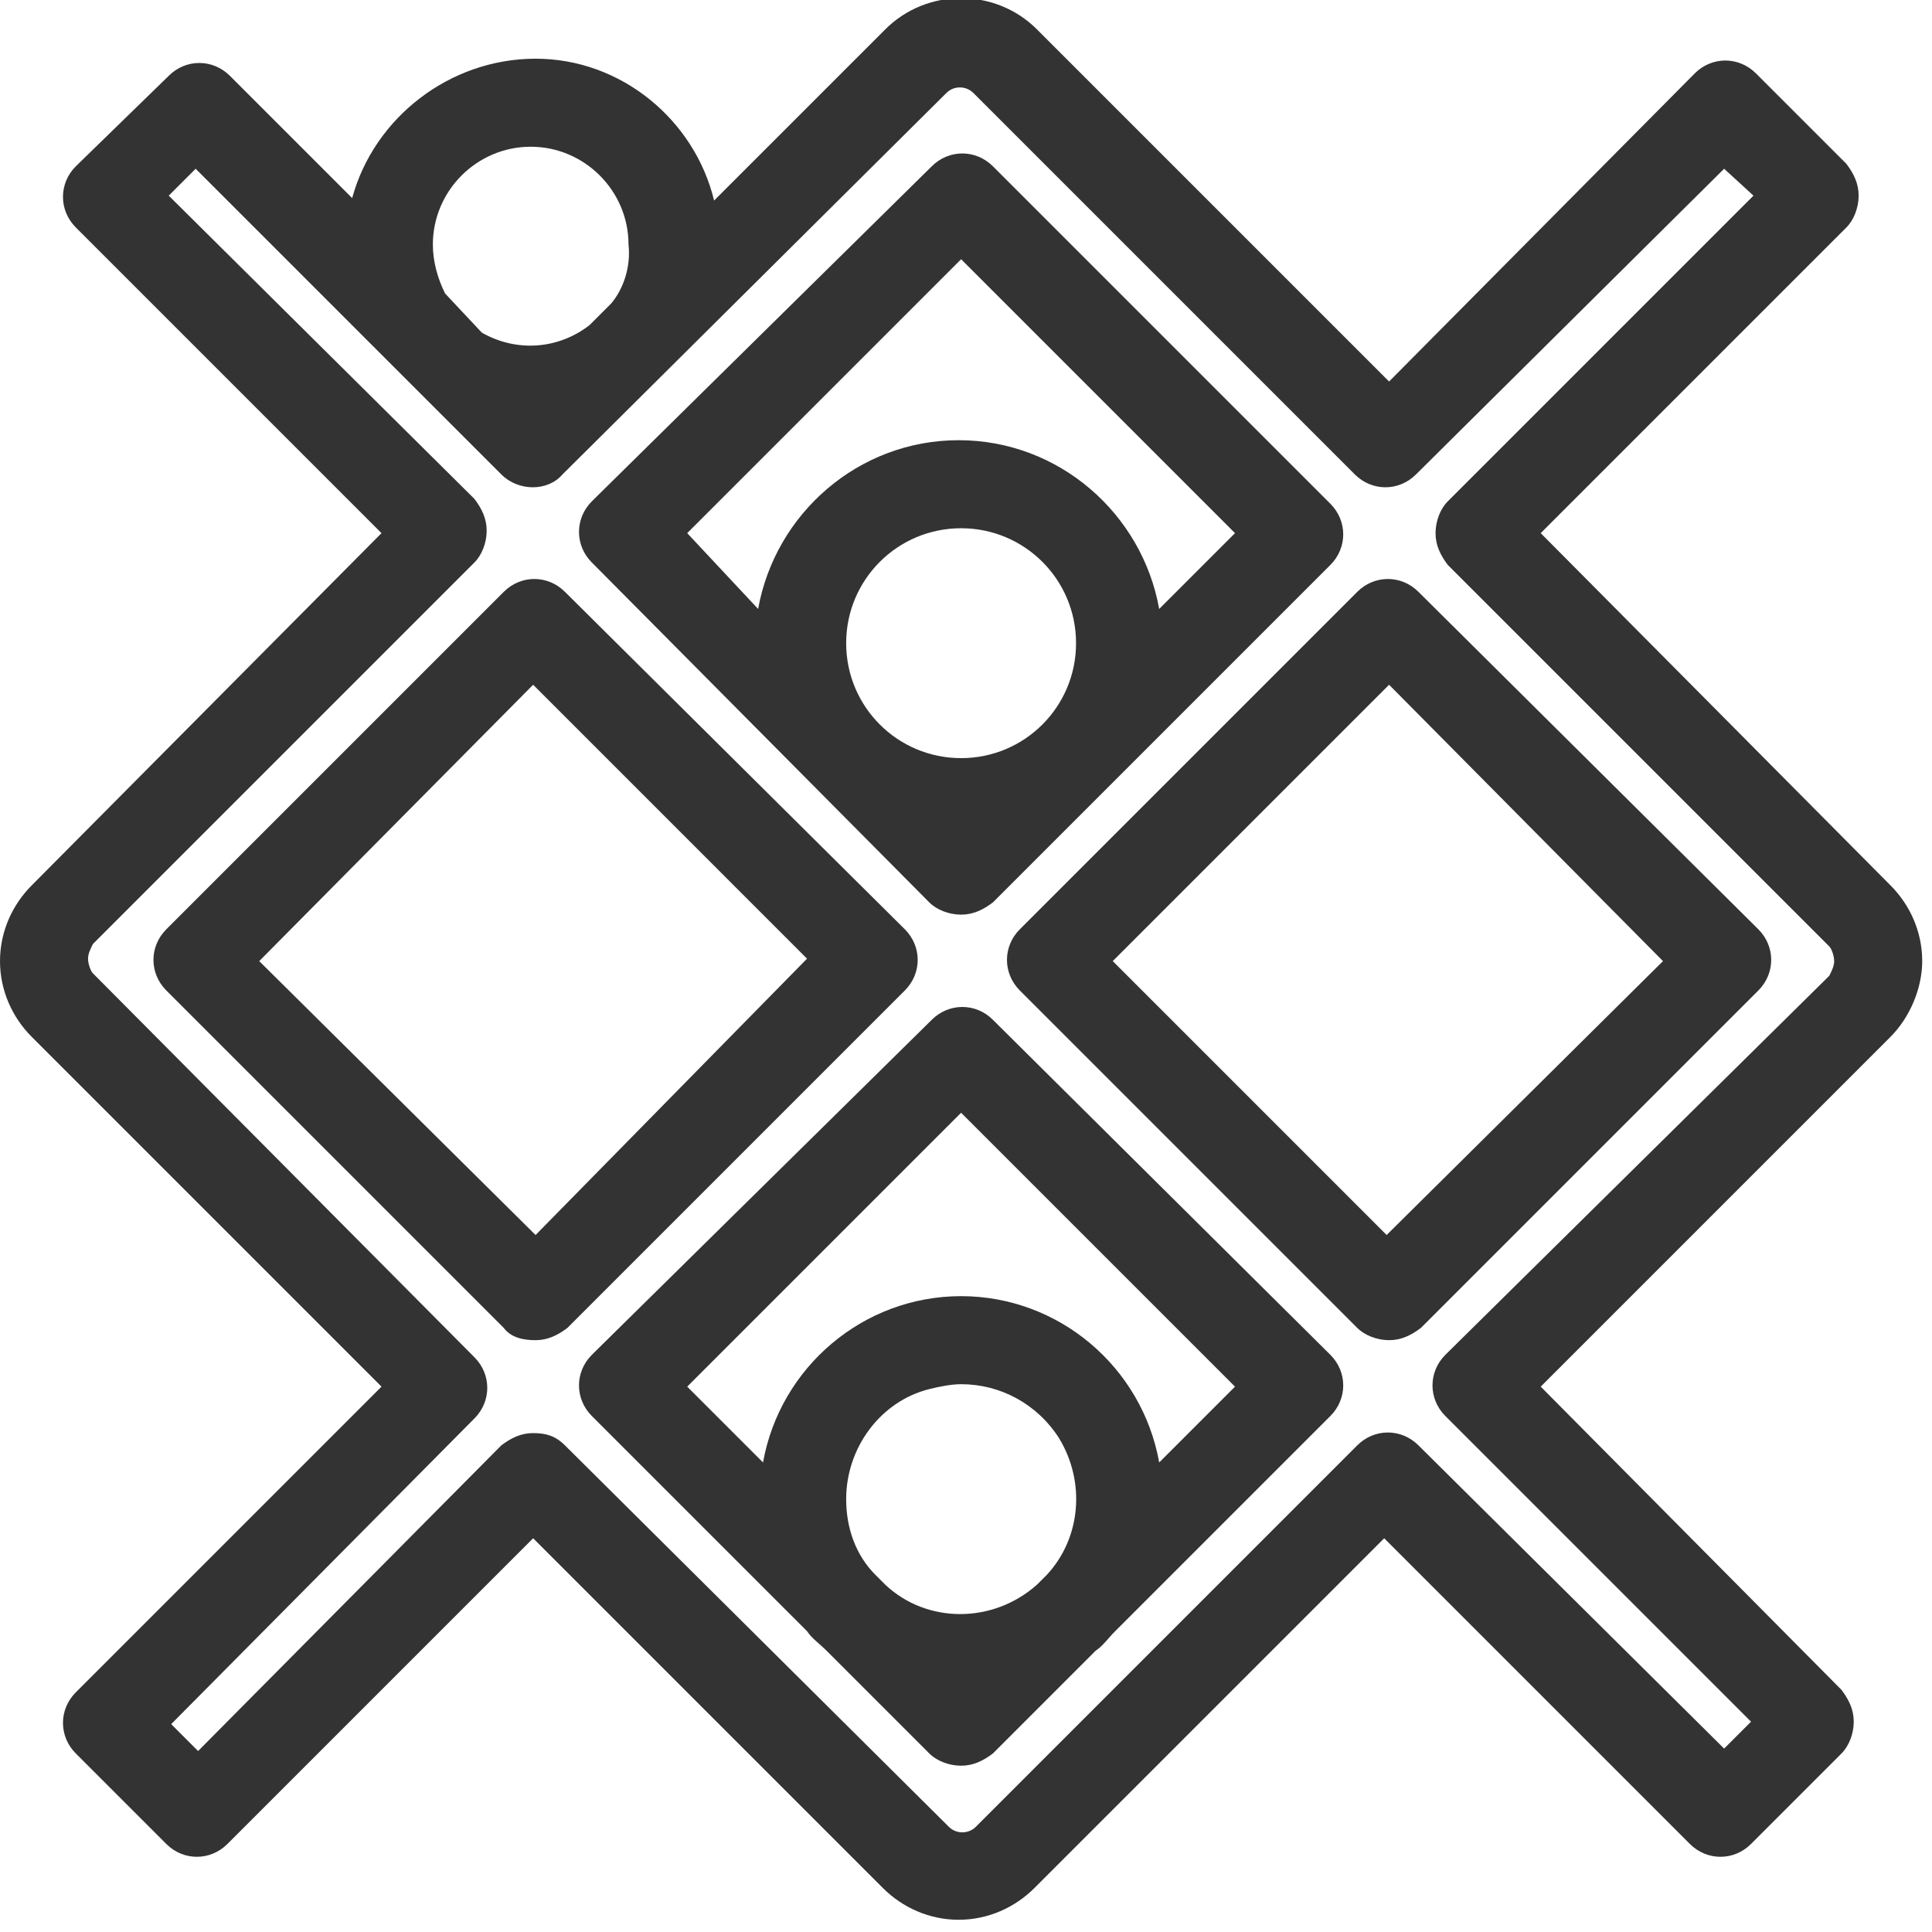
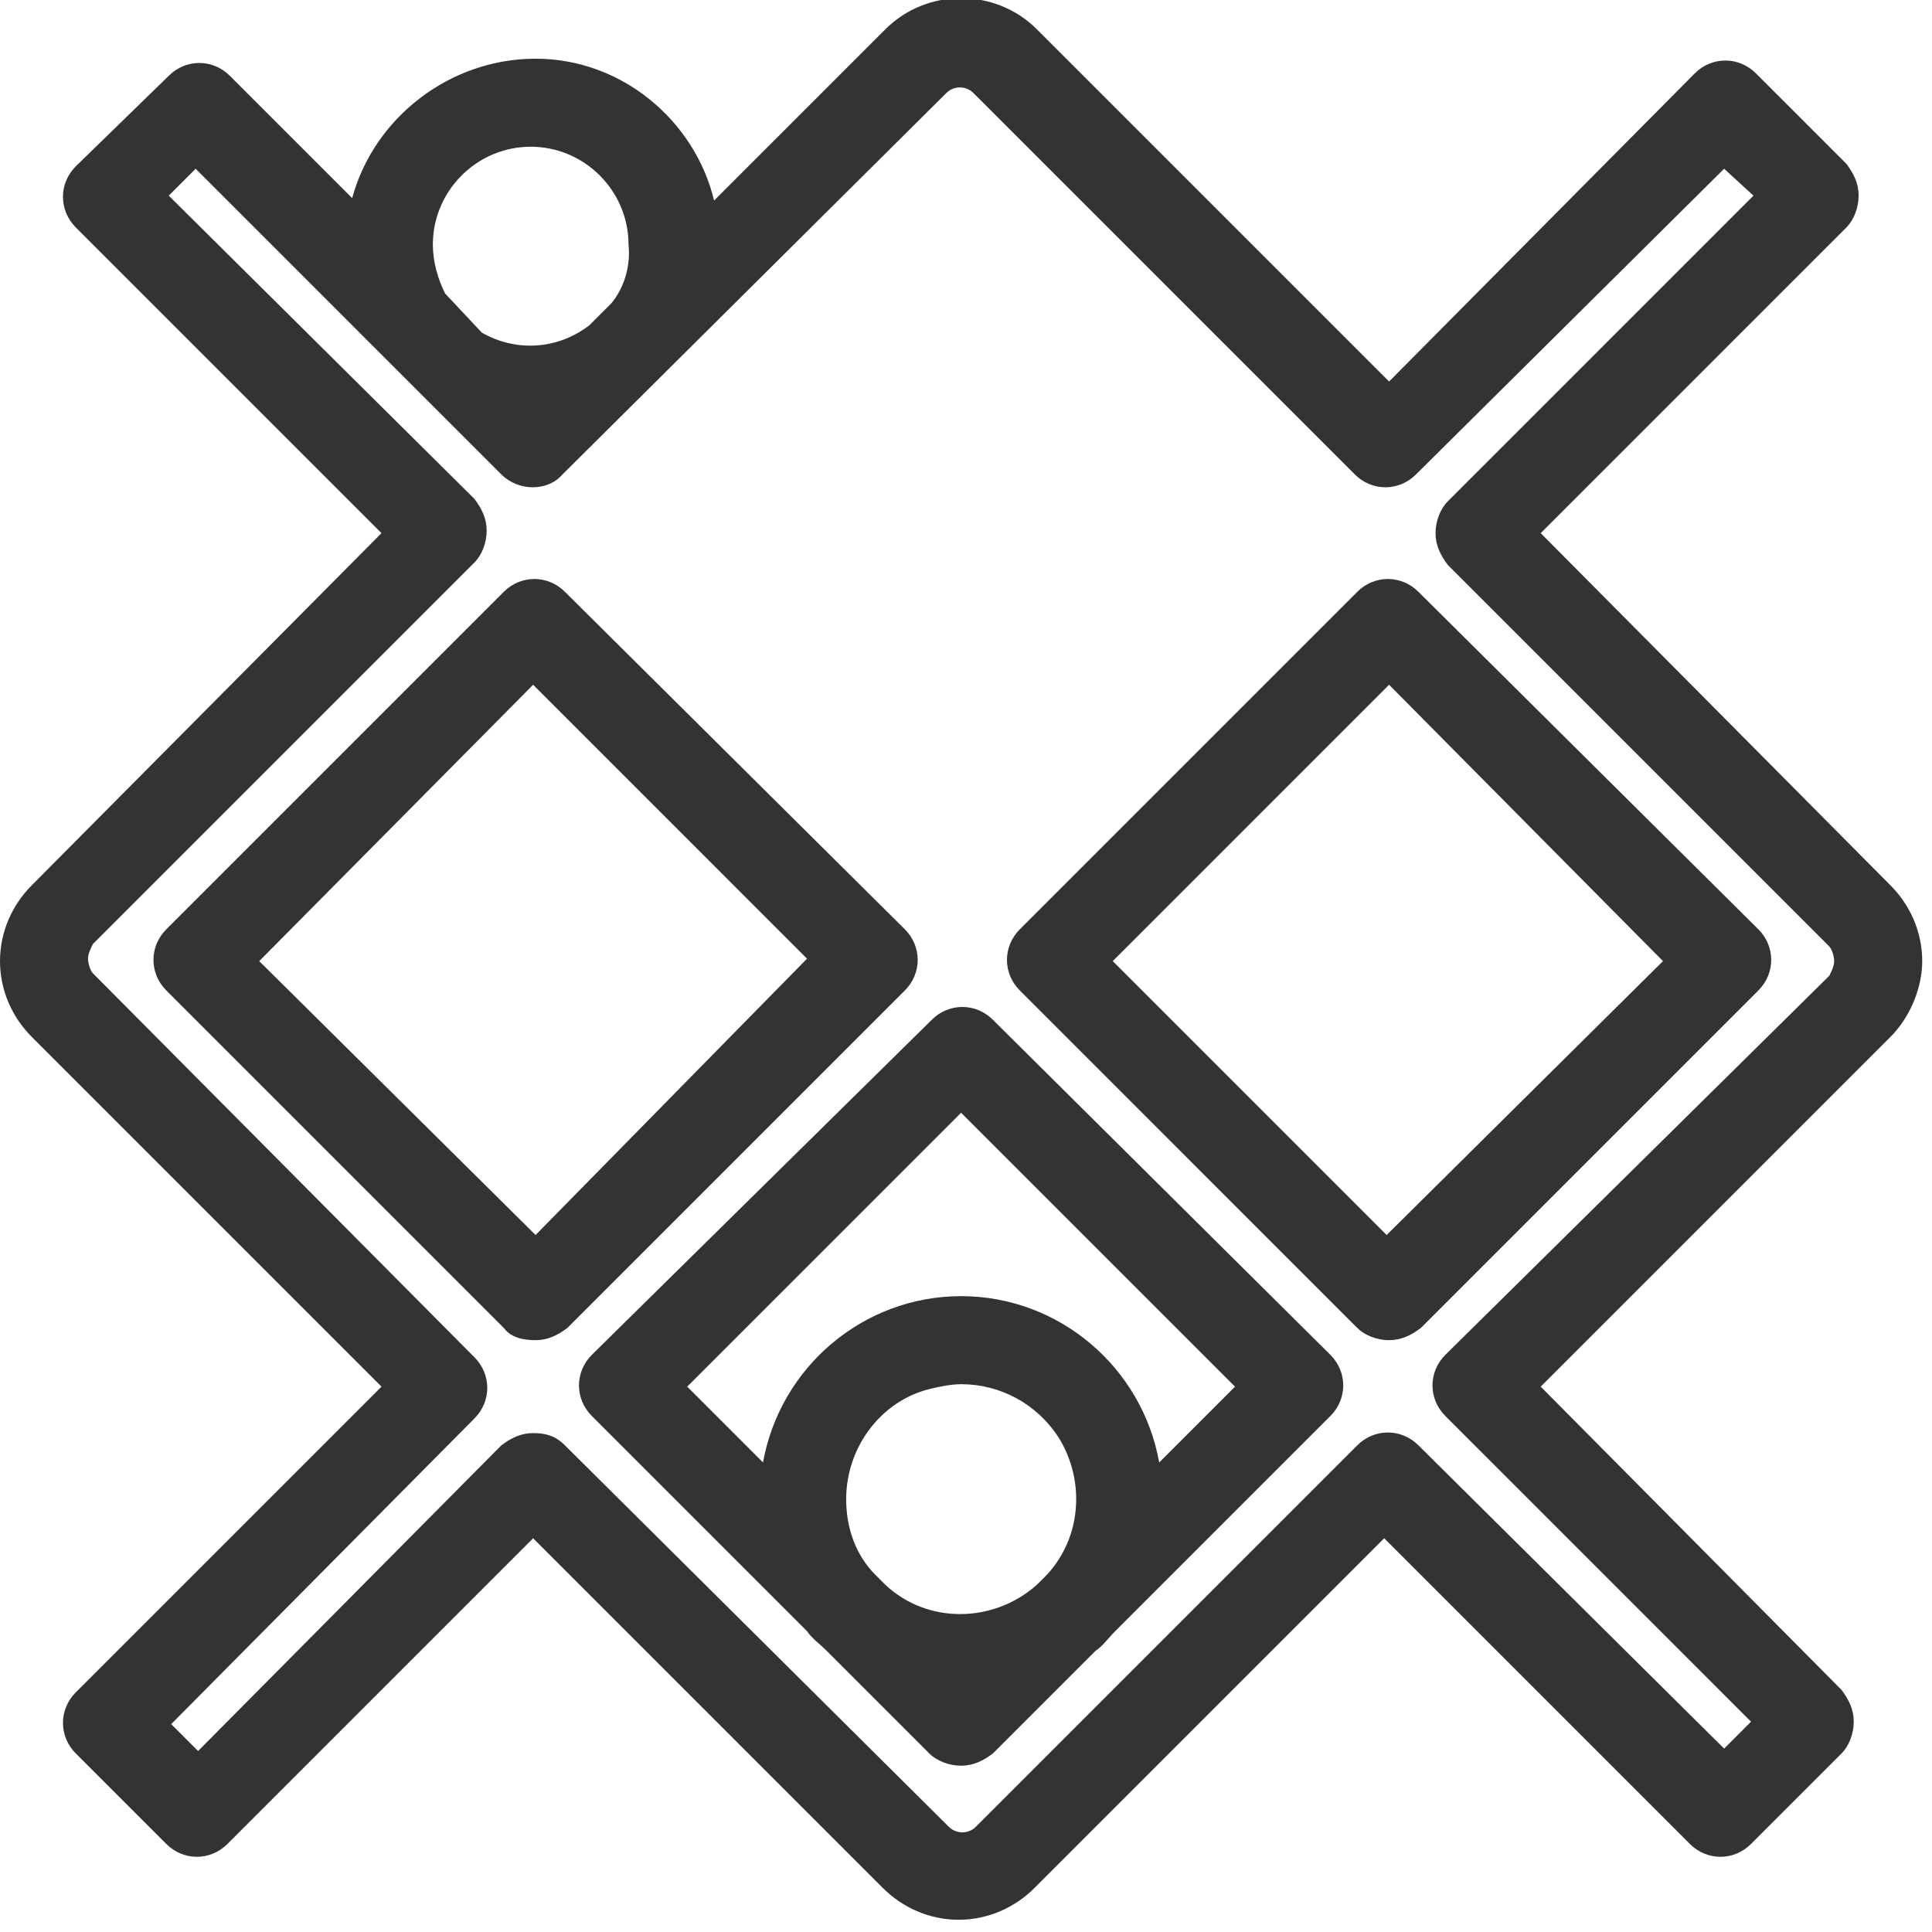
<svg xmlns="http://www.w3.org/2000/svg" width="79" height="79" viewBox="0 0 79 79" fill="none">
  <g clip-path="url(#clip0)">
    <path d="M21.9 54.8C22.4 54.8 22.8 54.6 23.2 54.3L37 40.5C37.7 39.8 37.7 38.7 37 38L23.1 24.2C22.4 23.5 21.3 23.5 20.6 24.2L6.8 38C6.1 38.7 6.1 39.8 6.8 40.5L20.6 54.3C20.9 54.7 21.4 54.8 21.9 54.8ZM10.6 39.3L21.8 28L33 39.2L21.9 50.5L10.6 39.3Z" fill="#333333" />
-     <path d="M38 36.9C38.3 37.2 38.8 37.4 39.3 37.4C39.8 37.4 40.2 37.2 40.6 36.9L54.4 23.1C55.1 22.4 55.1 21.3 54.4 20.6L40.6 6.8C39.9 6.1 38.8 6.1 38.1 6.8L24.2 20.5C23.5 21.2 23.5 22.3 24.2 23L38 36.9ZM39.3 21.6C41.9 21.6 44 23.7 44 26.3C44 28.9 41.9 31 39.3 31C36.7 31 34.6 28.9 34.6 26.3C34.6 23.7 36.7 21.6 39.3 21.6ZM28.1 21.8L39.3 10.6L50.5 21.8L47.4 24.9C46.7 21 43.3 18 39.2 18C35.1 18 31.7 21 31 24.9L28.1 21.8Z" fill="#333333" />
    <path d="M40.6 41.7C39.9 41 38.8 41 38.1 41.7L24.2 55.4C23.5 56.1 23.5 57.2 24.2 57.9L33 66.7C33.2 67 33.5 67.2 33.8 67.5L38 71.7C38.3 72 38.8 72.2 39.3 72.2C39.8 72.2 40.2 72 40.6 71.7L44.8 67.5C45.1 67.3 45.3 67 45.6 66.7L54.4 57.9C55.1 57.2 55.1 56.1 54.4 55.4L40.6 41.7ZM34.6 61.3C34.6 59.2 36 57.3 38 56.8C38.4 56.7 38.9 56.6 39.3 56.6C40.9 56.6 42.4 57.4 43.3 58.8C44.4 60.6 44.2 62.9 42.8 64.4L42.4 64.8C40.6 66.4 37.9 66.4 36.2 64.8L35.8 64.4C35 63.6 34.6 62.5 34.6 61.3ZM50.5 56.7L47.4 59.8C46.7 55.9 43.3 53 39.3 53C35.3 53 31.9 55.9 31.2 59.8L28.1 56.7L39.3 45.5L50.5 56.7Z" fill="#333333" />
    <path d="M78.6 39.3C78.6 38.1 78.1 37 77.3 36.2L63 21.8L75.5 9.3C75.8 9 76 8.5 76 8C76 7.5 75.8 7.1 75.5 6.7L71.8 3C71.1 2.3 70 2.3 69.3 3L56.8 15.6L42.4 1.2C40.7 -0.5 37.9 -0.5 36.2 1.2L29.2 8.2C28.4 4.9 25.4 2.4 21.9 2.4C18.4 2.4 15.3 4.8 14.4 8.1L9.4 3.1C8.7 2.4 7.6 2.4 6.9 3.1L3.1 6.8C2.4 7.5 2.4 8.6 3.1 9.3L15.6 21.8L1.3 36.2C0.5 37 0 38.1 0 39.3C0 40.5 0.5 41.6 1.3 42.4L15.6 56.7L3.1 69.2C2.4 69.9 2.4 71 3.1 71.7L6.8 75.4C7.5 76.1 8.6 76.1 9.3 75.4L21.8 62.9L36.1 77.2C36.9 78 38 78.5 39.2 78.5C40.4 78.5 41.5 78 42.3 77.2L56.6 62.9L69.1 75.4C69.8 76.1 70.9 76.1 71.6 75.4L75.3 71.7C75.6 71.4 75.8 70.9 75.8 70.4C75.8 69.9 75.6 69.5 75.3 69.1L63 56.7L77.3 42.4C78.1 41.6 78.6 40.4 78.6 39.3ZM25 12.4L24.1 13.3C22.8 14.3 21.1 14.4 19.7 13.6L18.2 12C17.9 11.4 17.7 10.7 17.7 10C17.7 7.8 19.5 6 21.7 6C23.9 6 25.7 7.8 25.7 10C25.8 10.9 25.5 11.8 25 12.4ZM19.4 58C20.1 57.3 20.1 56.2 19.4 55.5L3.8 39.8C3.7 39.7 3.6 39.4 3.6 39.2C3.6 39 3.7 38.8 3.8 38.6L19.4 23C19.7 22.7 19.9 22.2 19.9 21.7C19.9 21.2 19.7 20.8 19.4 20.4L6.9 8L8 6.9L20.5 19.4C21.2 20.1 22.4 20.1 23 19.4L38.7 3.8C39 3.5 39.5 3.5 39.8 3.8L55.4 19.4C56.1 20.1 57.2 20.1 57.9 19.4L70.5 6.9L71.7 8L59.2 20.5C58.9 20.8 58.7 21.3 58.7 21.8C58.7 22.3 58.9 22.7 59.2 23.1L74.8 38.7C74.9 38.8 75 39.1 75 39.3C75 39.5 74.9 39.7 74.8 39.9L59.1 55.4C58.4 56.1 58.4 57.2 59.1 57.9L71.6 70.4L70.5 71.5L58 59.1C57.3 58.4 56.2 58.4 55.5 59.1L39.9 74.7C39.6 75 39.1 75 38.8 74.7L23.1 59.1C22.7 58.7 22.3 58.6 21.8 58.6C21.3 58.6 20.9 58.8 20.5 59.1L8.1 71.6L7 70.5L19.4 58Z" fill="#333333" />
    <path d="M41.7 40.5L55.5 54.3C55.8 54.6 56.3 54.8 56.8 54.8C57.3 54.8 57.7 54.6 58.1 54.3L71.9 40.5C72.6 39.8 72.6 38.7 71.9 38L58 24.2C57.3 23.5 56.2 23.5 55.5 24.2L41.7 38C41 38.7 41 39.8 41.7 40.5ZM45.5 39.3L56.8 28L68 39.3L56.7 50.5L45.5 39.3Z" fill="#333333" />
  </g>
  <defs>
    <clipPath id="clip0">
      <rect width="78.6" height="78.6" fill="white" />
    </clipPath>
  </defs>
</svg>